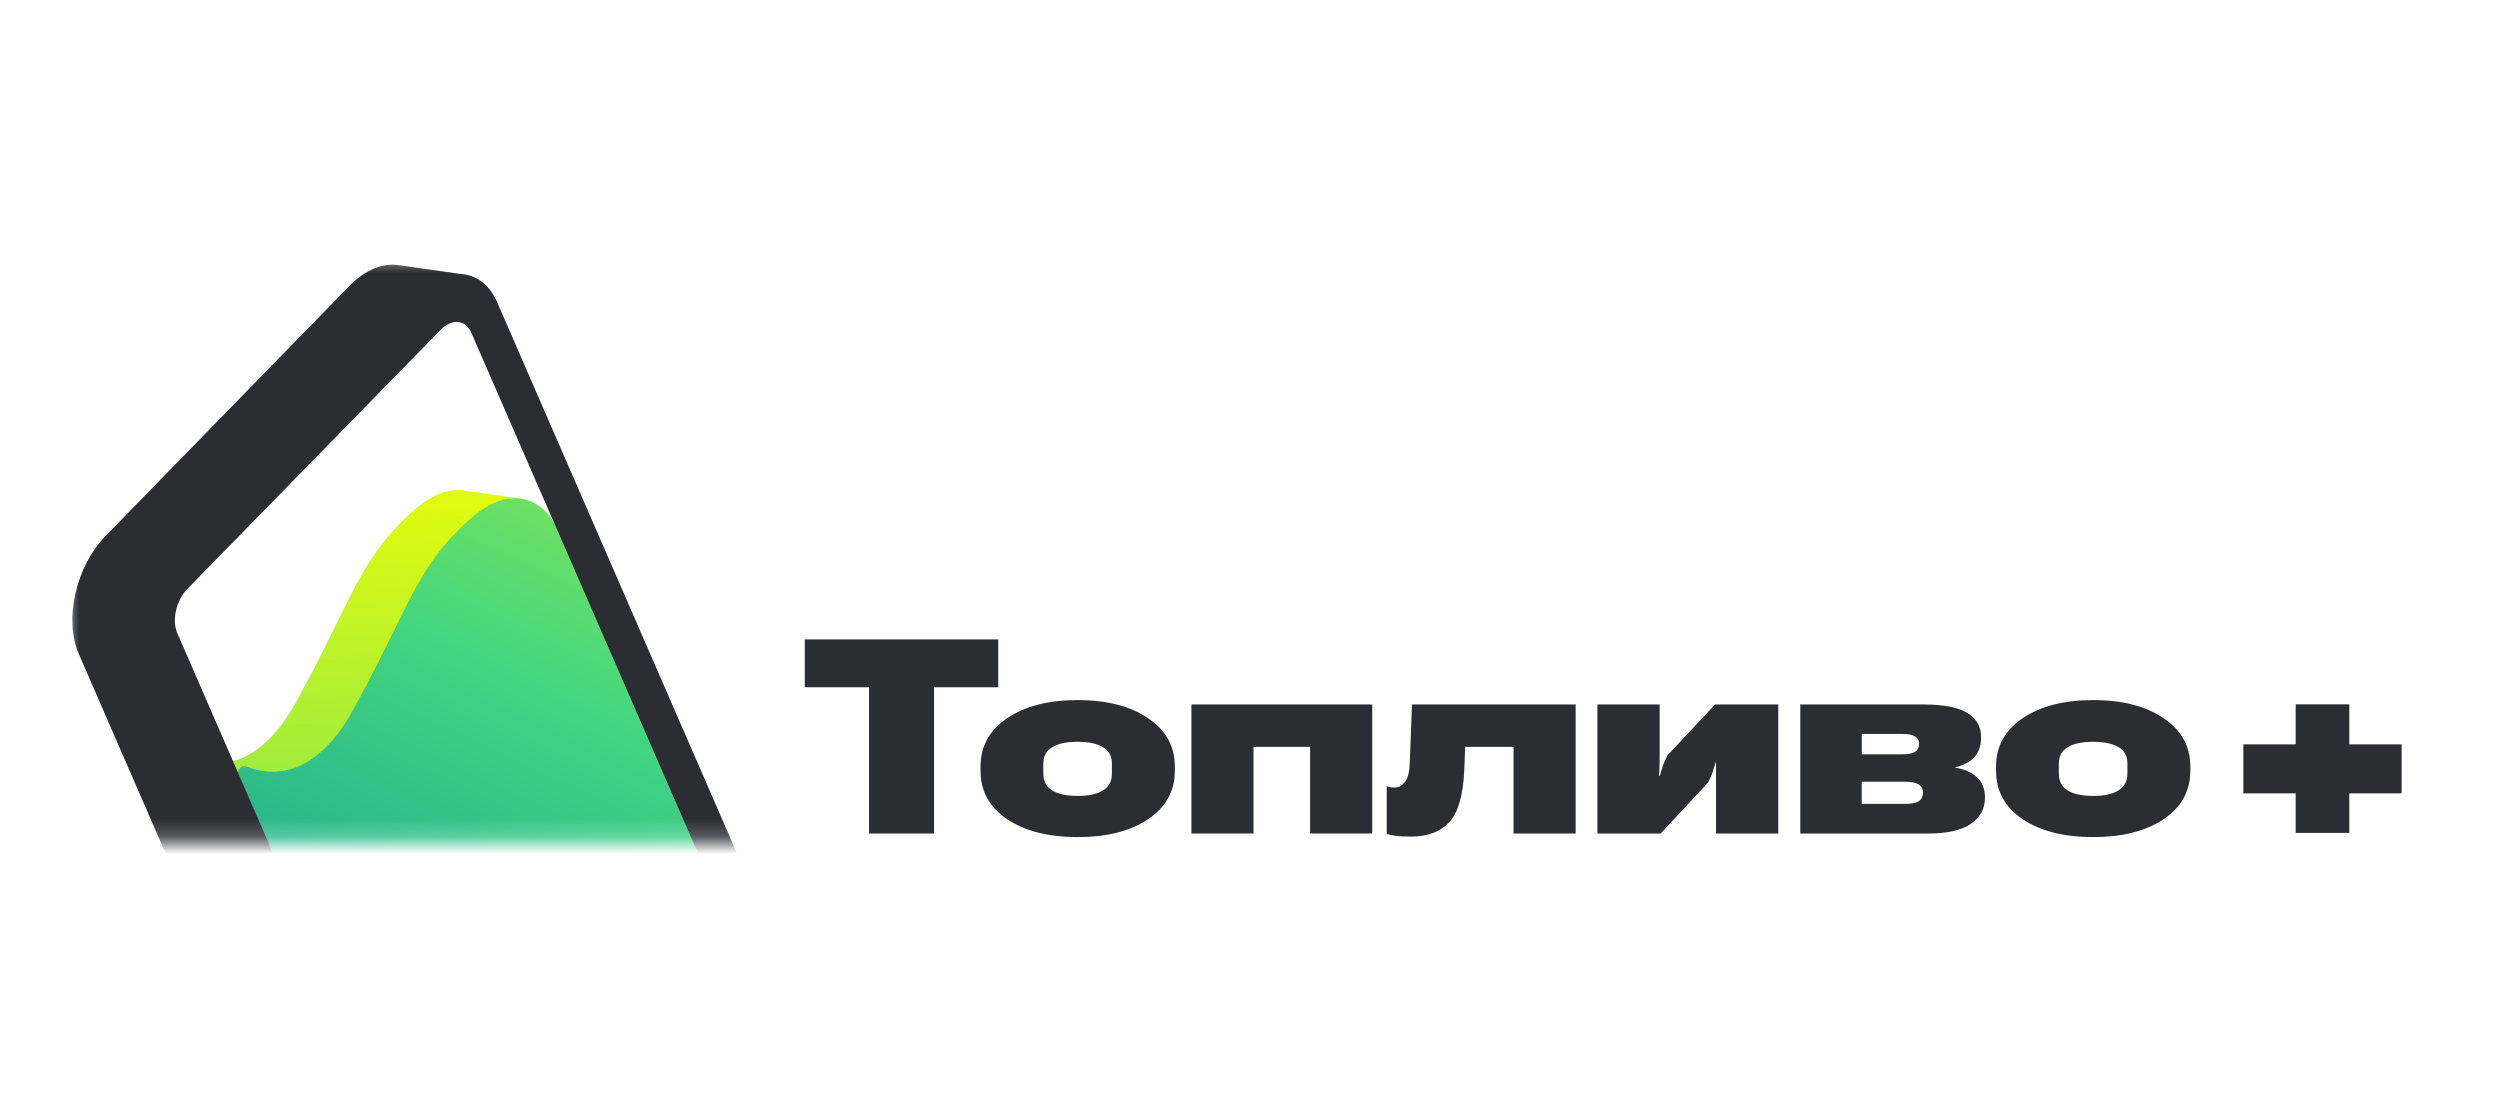
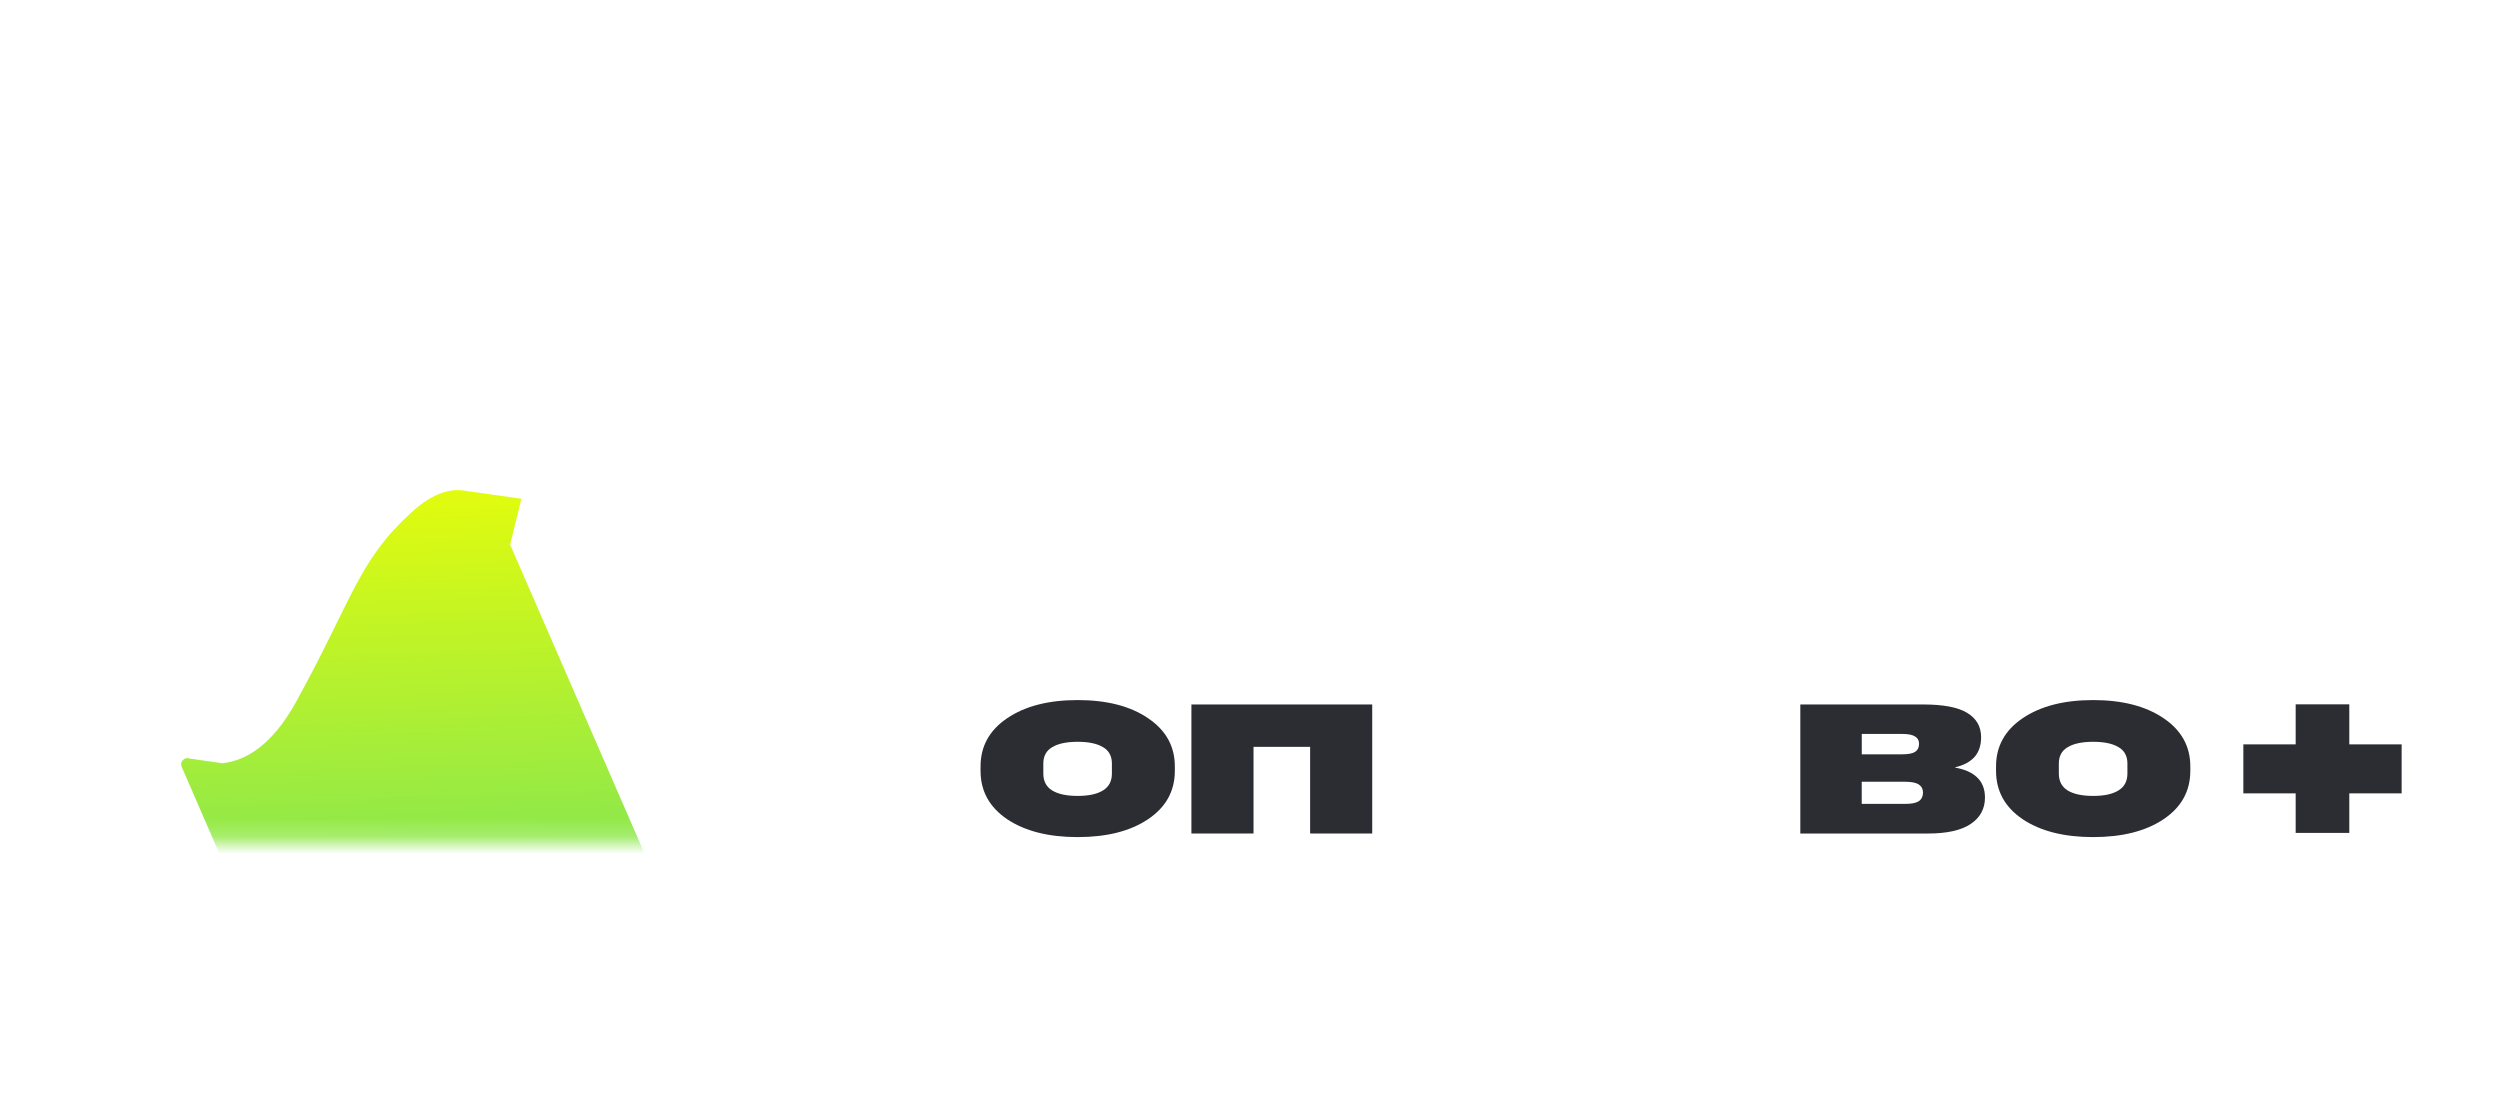
<svg xmlns="http://www.w3.org/2000/svg" width="142" height="63" viewBox="0 0 142 63" fill="none">
  <mask id="mask0_2917_2982" style="mask-type:luminance" maskUnits="userSpaceOnUse" x="3" y="14" width="40" height="34">
    <path d="M42.193 14.529H3.703V47.794H42.193V14.529Z" fill="white" />
  </mask>
  <g mask="url(#mask0_2917_2982)">
    <path d="M38.047 51.78L28.975 30.934L29.615 28.329L26.474 27.883H26.473C25.692 27.729 24.653 27.931 23.38 29.092C20.331 31.869 20.054 33.992 16.821 39.859C15.429 42.386 13.908 43.22 12.627 43.351L10.767 43.086C10.476 42.973 10.195 43.269 10.319 43.555L21.013 68.169C21.458 69.193 21.852 69.953 22.429 70.033L25.615 70.593L26.728 66.347L36.459 56.65C37.882 55.194 38.763 53.426 38.047 51.779V51.78Z" fill="url(#paint0_linear_2917_2982)" />
-     <path d="M41.281 52.241L31.557 29.897C31.318 29.349 30.917 28.879 30.392 28.594C29.588 28.158 28.307 28.01 26.613 29.554C23.564 32.331 23.287 34.454 20.054 40.321C17.881 44.265 15.395 44.087 13.999 43.547C13.709 43.434 13.43 43.731 13.554 44.016L24.247 68.63C24.963 70.277 25.549 71.242 26.972 69.787L39.693 57.111C41.115 55.655 41.996 53.888 41.281 52.24V52.241Z" fill="url(#paint1_linear_2917_2982)" />
-     <path d="M43.185 51.513L28.238 17.165C27.794 16.142 27.022 15.601 26.144 15.558L22.638 15.06C21.764 14.925 20.761 15.305 19.861 16.226L6.01 30.428C4.307 32.169 3.622 35.18 4.479 37.153L19.426 71.5C19.845 72.463 20.551 72.997 21.364 73.094L24.991 73.599C25.872 73.751 26.891 73.372 27.803 72.44L41.654 58.237C43.357 56.496 44.042 53.486 43.185 51.513ZM41.002 55.44L26.618 70.152C25.98 70.806 25.202 70.735 24.88 69.996L10.072 35.966C9.75 35.227 10.007 34.097 10.646 33.445L25.029 18.733C25.667 18.081 26.445 18.15 26.767 18.89L41.576 52.919C41.897 53.659 41.64 54.788 41.002 55.44Z" fill="#2B2D33" />
  </g>
-   <path d="M45.711 39.037V36.318H56.699V39.037H53.054V47.344H49.363V39.037H45.711Z" fill="#2B2D33" />
  <path d="M55.695 43.784V43.535C55.695 42.388 56.2 41.475 57.209 40.793C58.224 40.107 59.558 39.764 61.212 39.764C62.867 39.764 64.198 40.107 65.208 40.793C66.223 41.475 66.731 42.388 66.731 43.535V43.784C66.731 44.935 66.223 45.852 65.208 46.533C64.2 47.209 62.867 47.547 61.212 47.547C59.558 47.547 58.224 47.209 57.209 46.533C56.2 45.851 55.695 44.934 55.695 43.784ZM59.261 43.368V43.936C59.261 44.37 59.428 44.69 59.761 44.897C60.099 45.104 60.582 45.208 61.212 45.208C61.843 45.208 62.315 45.104 62.649 44.897C62.987 44.69 63.156 44.37 63.156 43.936V43.368C63.156 42.944 62.987 42.633 62.649 42.437C62.311 42.234 61.832 42.134 61.212 42.134C60.593 42.134 60.107 42.234 59.769 42.437C59.431 42.633 59.261 42.944 59.261 43.368Z" fill="#2B2D33" />
  <path d="M67.672 40.014H77.942V47.343H74.415V42.421H71.2V47.343H67.672V40.014Z" fill="#2B2D33" />
-   <path d="M83.221 42.421L83.175 43.663C83.118 45.117 82.837 46.124 82.333 46.684C81.828 47.239 81.1 47.518 80.147 47.518C79.767 47.518 79.471 47.503 79.257 47.472C79.049 47.443 78.886 47.407 78.766 47.366V44.655C78.834 44.68 78.895 44.7 78.953 44.715C79.016 44.725 79.117 44.73 79.257 44.73C79.455 44.73 79.638 44.624 79.804 44.412C79.976 44.195 80.067 43.809 80.077 43.254L80.202 40.014H89.497V47.343H85.969V42.421H83.223H83.221Z" fill="#2B2D33" />
-   <path d="M90.734 47.343V40.014H94.269V42.83C94.269 43.017 94.267 43.227 94.261 43.459C94.256 43.687 94.246 43.888 94.23 44.064H94.277C94.339 43.873 94.393 43.693 94.441 43.527C94.493 43.361 94.586 43.148 94.722 42.891L97.415 40.014H101.005V47.343H97.47V43.292H97.454C97.391 43.48 97.338 43.651 97.29 43.808C97.248 43.964 97.16 44.176 97.024 44.443L94.324 47.343H90.734Z" fill="#2B2D33" />
  <path d="M102.258 47.343V40.014H109.242C110.392 40.014 111.227 40.175 111.747 40.498C112.268 40.816 112.527 41.276 112.527 41.876C112.527 42.34 112.402 42.713 112.152 42.996C111.902 43.274 111.539 43.468 111.06 43.58V43.603C111.601 43.695 112.017 43.881 112.309 44.164C112.6 44.447 112.746 44.825 112.746 45.3C112.746 45.941 112.474 46.443 111.927 46.807C111.386 47.165 110.582 47.344 109.515 47.344H102.258V47.343ZM105.746 42.845H108.049C108.393 42.845 108.637 42.798 108.783 42.702C108.928 42.606 109.002 42.455 109.002 42.248C109.002 42.06 108.927 41.922 108.775 41.832C108.63 41.736 108.387 41.688 108.05 41.688H105.748V42.846L105.746 42.845ZM105.746 45.661H108.22C108.574 45.661 108.829 45.611 108.985 45.51C109.141 45.404 109.222 45.242 109.227 45.026C109.227 44.824 109.149 44.67 108.993 44.564C108.837 44.457 108.58 44.404 108.22 44.404H105.746V45.661Z" fill="#2B2D33" />
  <path d="M113.375 43.784V43.535C113.375 42.388 113.88 41.475 114.889 40.793C115.904 40.107 117.238 39.764 118.892 39.764C120.546 39.764 121.878 40.107 122.888 40.793C123.903 41.475 124.41 42.388 124.41 43.535V43.784C124.41 44.935 123.903 45.852 122.888 46.533C121.878 47.209 120.546 47.547 118.892 47.547C117.238 47.547 115.902 47.209 114.889 46.533C113.879 45.851 113.375 44.934 113.375 43.784ZM116.942 43.368V43.936C116.942 44.37 117.109 44.69 117.441 44.897C117.78 45.104 118.263 45.208 118.893 45.208C119.523 45.208 119.996 45.104 120.33 44.897C120.668 44.69 120.837 44.37 120.837 43.936V43.368C120.837 42.944 120.668 42.633 120.33 42.437C119.991 42.234 119.513 42.134 118.893 42.134C118.274 42.134 117.788 42.234 117.45 42.437C117.111 42.633 116.942 42.944 116.942 43.368Z" fill="#2B2D33" />
  <path d="M136.413 42.28H133.44V40.006H130.394V42.28H127.422V45.063H130.394V47.309H133.44V45.063H136.413V42.28Z" fill="#2B2D33" />
  <defs>
    <linearGradient id="paint0_linear_2917_2982" x1="23.422" y1="24.492" x2="26.596" y2="110.622" gradientUnits="userSpaceOnUse">
      <stop stop-color="#F0FF03" />
      <stop offset="0.48" stop-color="#43D681" />
      <stop offset="0.87" stop-color="#0E9297" />
    </linearGradient>
    <linearGradient id="paint1_linear_2917_2982" x1="48.216" y1="4.997" x2="14.406" y2="76.965" gradientUnits="userSpaceOnUse">
      <stop stop-color="#F0FF03" />
      <stop offset="0.48" stop-color="#43D681" />
      <stop offset="0.87" stop-color="#0E9297" />
    </linearGradient>
  </defs>
</svg>